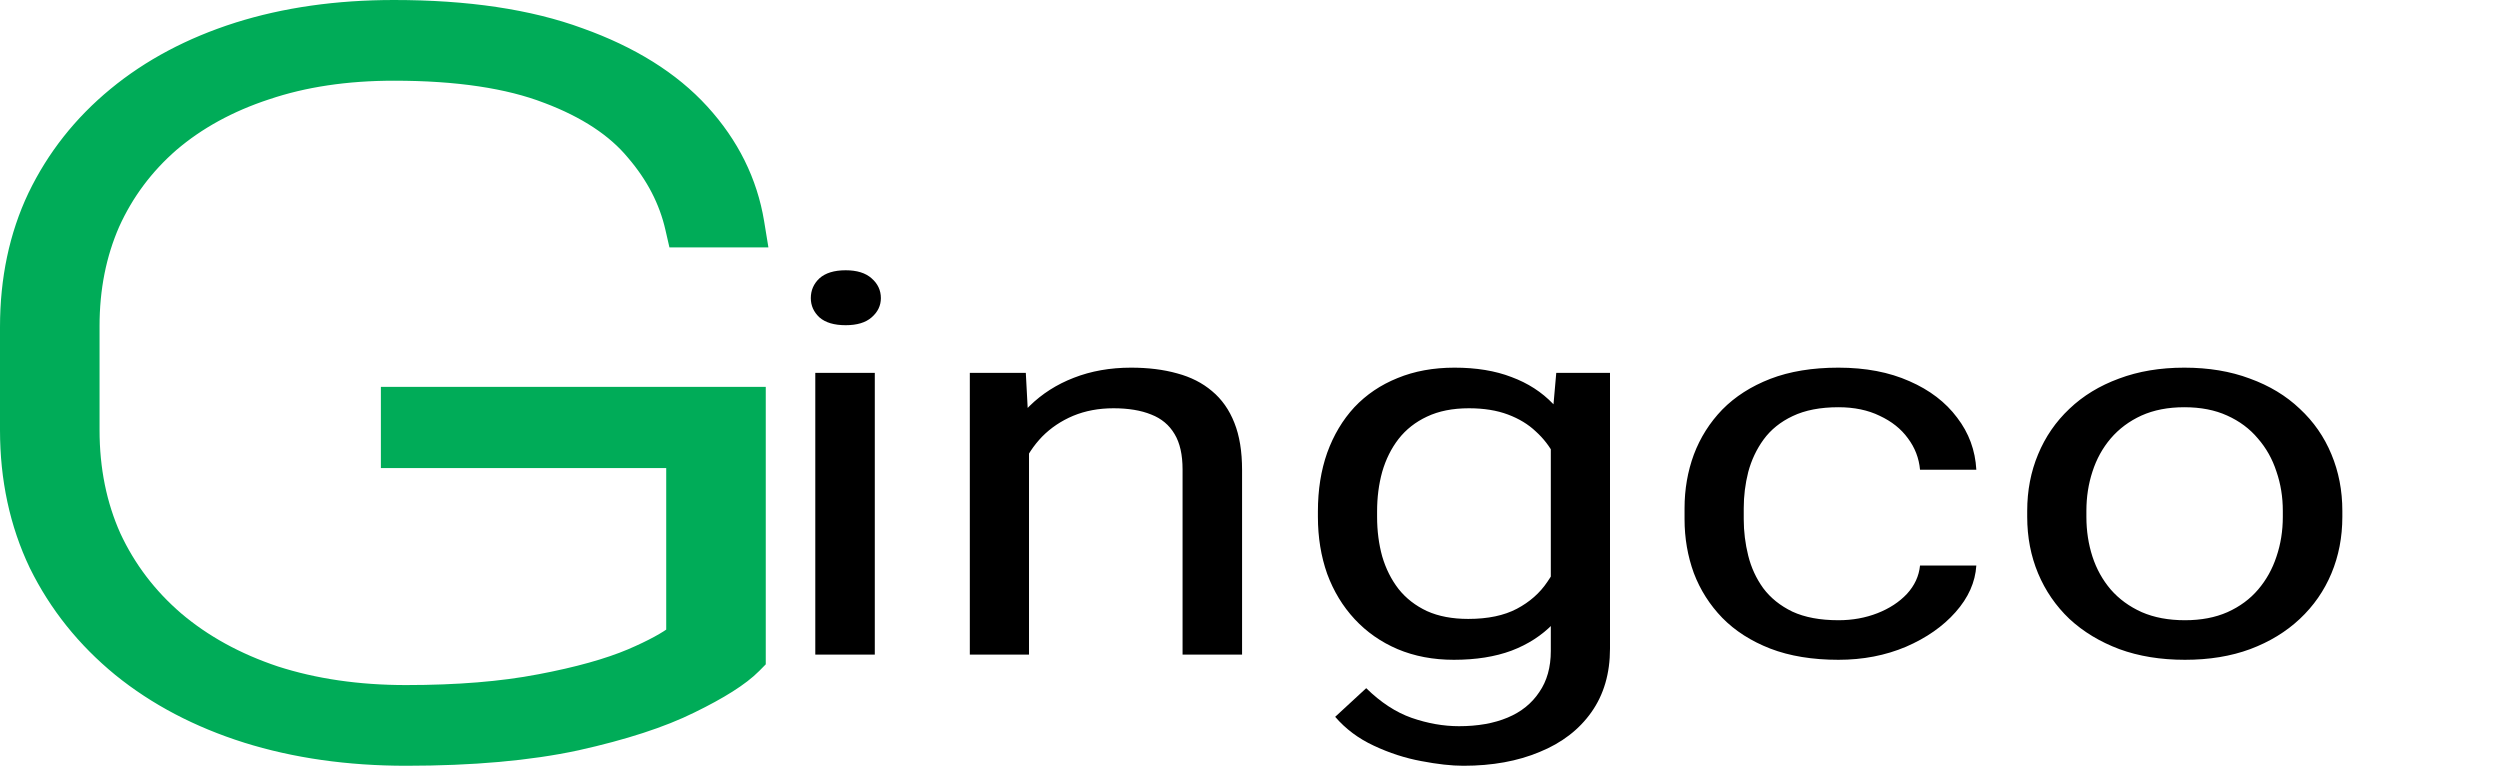
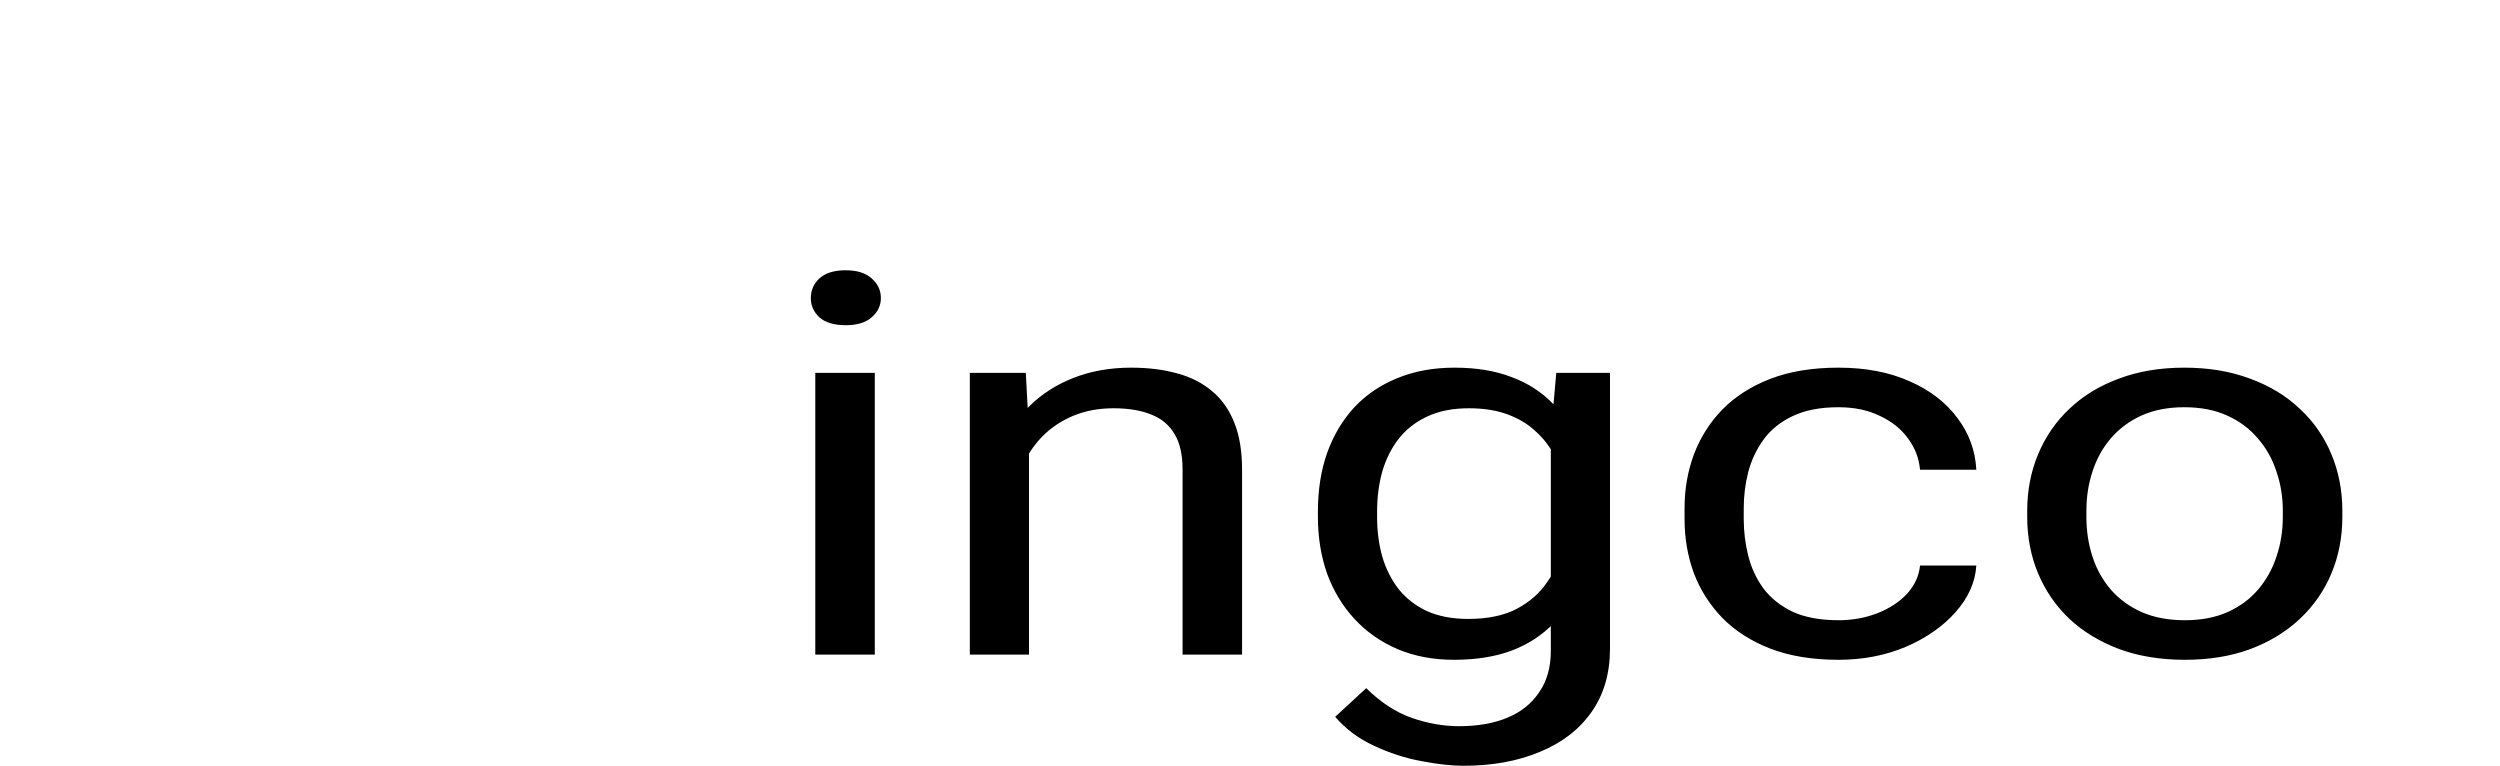
<svg xmlns="http://www.w3.org/2000/svg" width="111" height="34" viewBox="0 0 111 34" fill="none">
-   <path d="M33.5 18.177V17.677H33H17.911H17.411V18.177V19.781V20.281H17.911H30.08V28.211C29.68 28.522 29.026 28.884 28.083 29.289C27.052 29.726 25.686 30.11 23.973 30.434L23.972 30.434C22.298 30.755 20.319 30.917 18.031 30.917C15.885 30.917 13.937 30.631 12.181 30.065C10.444 29.484 8.959 28.666 7.719 27.614C6.498 26.563 5.557 25.324 4.891 23.894C4.246 22.454 3.92 20.857 3.92 19.096V14.476C3.92 12.785 4.227 11.251 4.833 9.866C5.46 8.48 6.352 7.285 7.511 6.277C8.691 5.27 10.115 4.487 11.793 3.935L11.797 3.934C13.469 3.369 15.366 3.083 17.493 3.083C20.326 3.083 22.6 3.429 24.334 4.098L24.338 4.099C26.095 4.762 27.387 5.625 28.253 6.667L28.259 6.674C29.166 7.73 29.753 8.869 30.032 10.095L30.121 10.484H30.52H32.94H33.529L33.434 9.903C33.138 8.104 32.334 6.491 31.039 5.07C29.736 3.641 27.948 2.532 25.701 1.728C23.458 0.903 20.717 0.5 17.493 0.5C14.98 0.5 12.677 0.826 10.59 1.486L10.588 1.486C8.523 2.145 6.732 3.093 5.224 4.336C3.715 5.579 2.544 7.062 1.715 8.783L1.713 8.786C0.901 10.501 0.5 12.415 0.5 14.519V19.096C0.5 21.245 0.922 23.217 1.774 25.002L1.777 25.007C2.646 26.77 3.867 28.295 5.434 29.579L5.436 29.581C7.004 30.851 8.854 31.82 10.978 32.493L10.979 32.493C13.126 33.166 15.477 33.5 18.031 33.5C20.962 33.5 23.479 33.277 25.576 32.826L25.579 32.825C27.651 32.364 29.337 31.819 30.621 31.181C31.884 30.564 32.816 29.985 33.356 29.437L33.5 29.291V29.085V18.177Z" fill="#00AC58" stroke="#00AC58" />
  <path d="M38.841 16.555V29.064H36.199V16.555H38.841ZM36 13.237C36 12.89 36.128 12.597 36.383 12.358C36.649 12.12 37.037 12 37.548 12C38.05 12 38.434 12.12 38.699 12.358C38.974 12.597 39.111 12.89 39.111 13.237C39.111 13.568 38.974 13.854 38.699 14.092C38.434 14.324 38.05 14.439 37.548 14.439C37.037 14.439 36.649 14.324 36.383 14.092C36.128 13.854 36 13.568 36 13.237ZM45.688 19.225V29.064H43.06V16.555H45.546L45.688 19.225ZM45.063 22.335L43.969 22.301C43.978 21.445 44.135 20.655 44.438 19.931C44.741 19.198 45.167 18.563 45.716 18.023C46.266 17.484 46.919 17.067 47.676 16.774C48.444 16.474 49.291 16.324 50.219 16.324C50.977 16.324 51.659 16.408 52.265 16.578C52.871 16.74 53.387 17.002 53.813 17.364C54.249 17.726 54.58 18.197 54.807 18.775C55.035 19.345 55.148 20.042 55.148 20.867V29.064H52.506V20.844C52.506 20.189 52.388 19.665 52.151 19.272C51.914 18.871 51.569 18.582 51.114 18.405C50.66 18.22 50.101 18.127 49.438 18.127C48.785 18.127 48.188 18.239 47.648 18.462C47.118 18.686 46.658 18.994 46.27 19.387C45.892 19.78 45.593 20.231 45.375 20.74C45.167 21.241 45.063 21.773 45.063 22.335ZM69.098 16.555H71.484V28.798C71.484 29.9 71.21 30.84 70.66 31.619C70.111 32.397 69.344 32.986 68.359 33.387C67.384 33.796 66.257 34 64.978 34C64.448 34 63.823 33.931 63.103 33.792C62.393 33.661 61.692 33.434 61.001 33.11C60.319 32.794 59.746 32.366 59.282 31.827L60.66 30.555C61.304 31.187 61.976 31.626 62.677 31.873C63.387 32.119 64.088 32.243 64.779 32.243C65.613 32.243 66.332 32.116 66.939 31.861C67.545 31.607 68.013 31.229 68.345 30.728C68.686 30.235 68.856 29.626 68.856 28.902V19.306L69.098 16.555ZM58.515 22.948V22.705C58.515 21.75 58.652 20.883 58.927 20.104C59.211 19.318 59.614 18.644 60.134 18.081C60.665 17.518 61.304 17.087 62.052 16.786C62.8 16.478 63.643 16.324 64.581 16.324C65.547 16.324 66.389 16.462 67.109 16.74C67.838 17.01 68.454 17.407 68.956 17.931C69.467 18.447 69.87 19.071 70.163 19.803C70.457 20.536 70.66 21.364 70.774 22.289V23.353C70.67 24.27 70.466 25.094 70.163 25.827C69.87 26.559 69.467 27.183 68.956 27.699C68.454 28.216 67.838 28.613 67.109 28.89C66.38 29.16 65.528 29.295 64.552 29.295C63.634 29.295 62.8 29.137 62.052 28.821C61.313 28.505 60.679 28.062 60.148 27.491C59.618 26.921 59.211 26.25 58.927 25.48C58.652 24.701 58.515 23.857 58.515 22.948ZM61.143 22.705V22.948C61.143 23.572 61.219 24.158 61.37 24.705C61.531 25.252 61.773 25.734 62.095 26.15C62.426 26.567 62.848 26.894 63.359 27.133C63.87 27.364 64.481 27.48 65.191 27.48C66.063 27.48 66.782 27.329 67.35 27.029C67.919 26.728 68.369 26.331 68.7 25.838C69.041 25.345 69.306 24.809 69.496 24.231V21.445C69.391 21.021 69.23 20.613 69.013 20.22C68.804 19.819 68.53 19.464 68.189 19.156C67.857 18.84 67.445 18.59 66.953 18.405C66.46 18.22 65.883 18.127 65.22 18.127C64.5 18.127 63.88 18.25 63.359 18.497C62.848 18.736 62.426 19.067 62.095 19.491C61.773 19.907 61.531 20.393 61.37 20.948C61.219 21.495 61.143 22.081 61.143 22.705ZM81.627 27.538C82.252 27.538 82.829 27.433 83.36 27.225C83.89 27.017 84.326 26.732 84.667 26.37C85.007 26 85.202 25.58 85.249 25.11H87.749C87.702 25.85 87.394 26.54 86.826 27.179C86.267 27.811 85.533 28.324 84.624 28.717C83.715 29.102 82.716 29.295 81.627 29.295C80.471 29.295 79.463 29.129 78.601 28.798C77.749 28.466 77.038 28.012 76.47 27.433C75.912 26.855 75.49 26.193 75.206 25.445C74.931 24.69 74.794 23.892 74.794 23.052V22.567C74.794 21.726 74.931 20.933 75.206 20.185C75.49 19.43 75.912 18.763 76.47 18.185C77.038 17.607 77.749 17.152 78.601 16.821C79.463 16.489 80.471 16.324 81.627 16.324C82.829 16.324 83.88 16.524 84.78 16.925C85.68 17.318 86.385 17.857 86.897 18.543C87.418 19.222 87.702 19.992 87.749 20.855H85.249C85.202 20.339 85.022 19.873 84.709 19.457C84.406 19.04 83.989 18.709 83.459 18.462C82.938 18.208 82.328 18.081 81.627 18.081C80.822 18.081 80.145 18.212 79.595 18.474C79.055 18.728 78.625 19.075 78.303 19.515C77.99 19.946 77.763 20.428 77.621 20.959C77.488 21.484 77.422 22.019 77.422 22.567V23.052C77.422 23.599 77.488 24.139 77.621 24.671C77.753 25.202 77.976 25.684 78.288 26.116C78.61 26.547 79.041 26.894 79.581 27.156C80.13 27.41 80.812 27.538 81.627 27.538ZM90.008 22.948V22.682C90.008 21.78 90.169 20.944 90.491 20.173C90.813 19.395 91.277 18.721 91.883 18.15C92.489 17.572 93.223 17.125 94.084 16.809C94.946 16.485 95.912 16.324 96.983 16.324C98.062 16.324 99.032 16.485 99.894 16.809C100.765 17.125 101.504 17.572 102.111 18.15C102.726 18.721 103.195 19.395 103.516 20.173C103.838 20.944 104 21.78 104 22.682V22.948C104 23.85 103.838 24.686 103.516 25.457C103.195 26.227 102.726 26.902 102.111 27.48C101.504 28.05 100.771 28.497 99.909 28.821C99.056 29.137 98.091 29.295 97.011 29.295C95.931 29.295 94.961 29.137 94.099 28.821C93.237 28.497 92.498 28.05 91.883 27.48C91.277 26.902 90.813 26.227 90.491 25.457C90.169 24.686 90.008 23.85 90.008 22.948ZM92.636 22.682V22.948C92.636 23.572 92.726 24.162 92.906 24.717C93.085 25.264 93.355 25.75 93.715 26.173C94.084 26.597 94.544 26.933 95.093 27.179C95.642 27.418 96.281 27.538 97.011 27.538C97.731 27.538 98.36 27.418 98.9 27.179C99.449 26.933 99.903 26.597 100.263 26.173C100.624 25.75 100.894 25.264 101.074 24.717C101.263 24.162 101.357 23.572 101.357 22.948V22.682C101.357 22.066 101.263 21.484 101.074 20.936C100.894 20.381 100.619 19.892 100.25 19.468C99.89 19.037 99.435 18.698 98.886 18.451C98.346 18.204 97.712 18.081 96.983 18.081C96.262 18.081 95.628 18.204 95.079 18.451C94.539 18.698 94.084 19.037 93.715 19.468C93.355 19.892 93.085 20.381 92.906 20.936C92.726 21.484 92.636 22.066 92.636 22.682Z" fill="black" />
</svg>